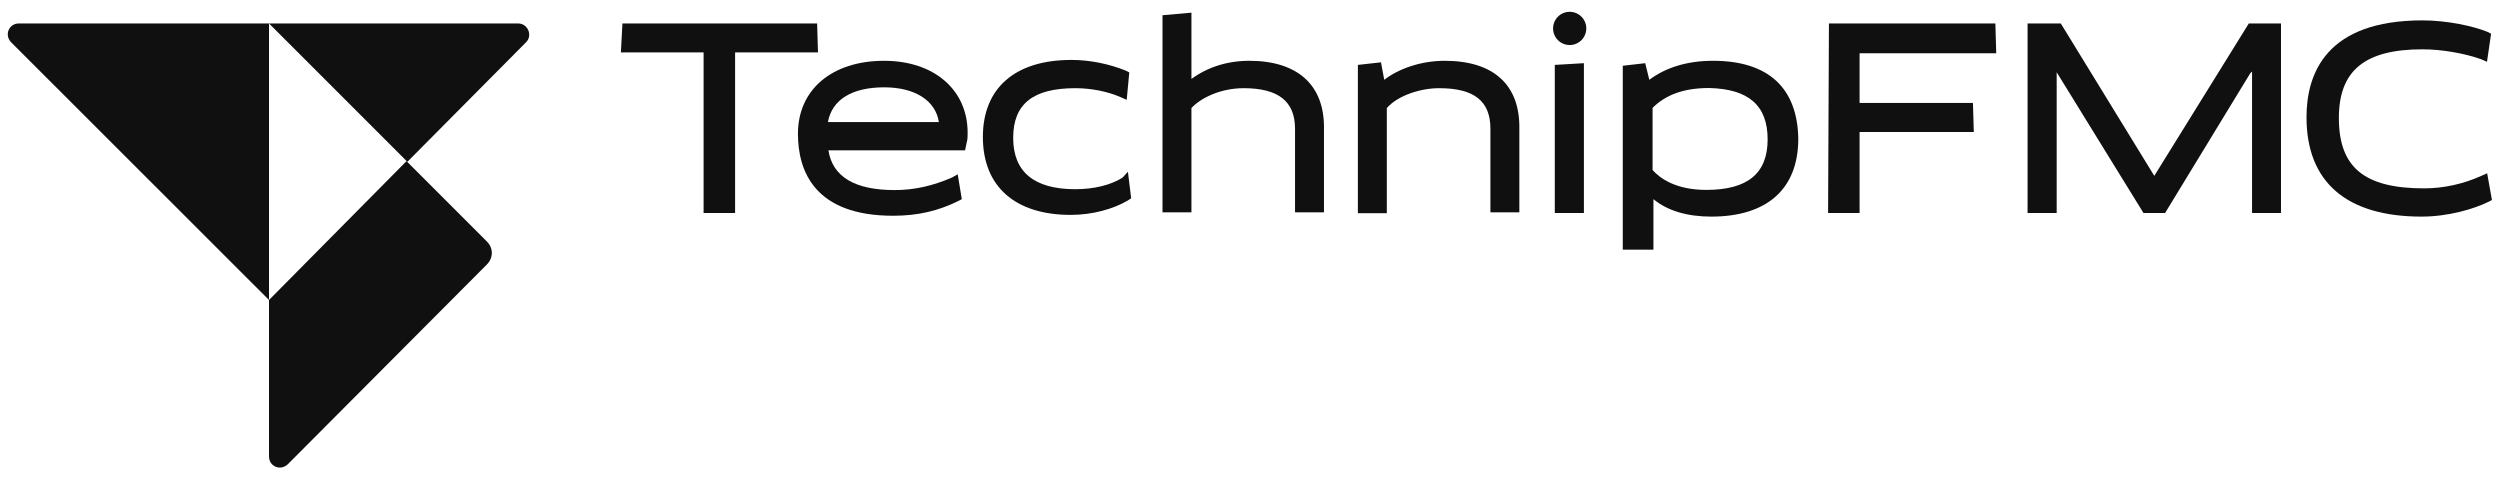
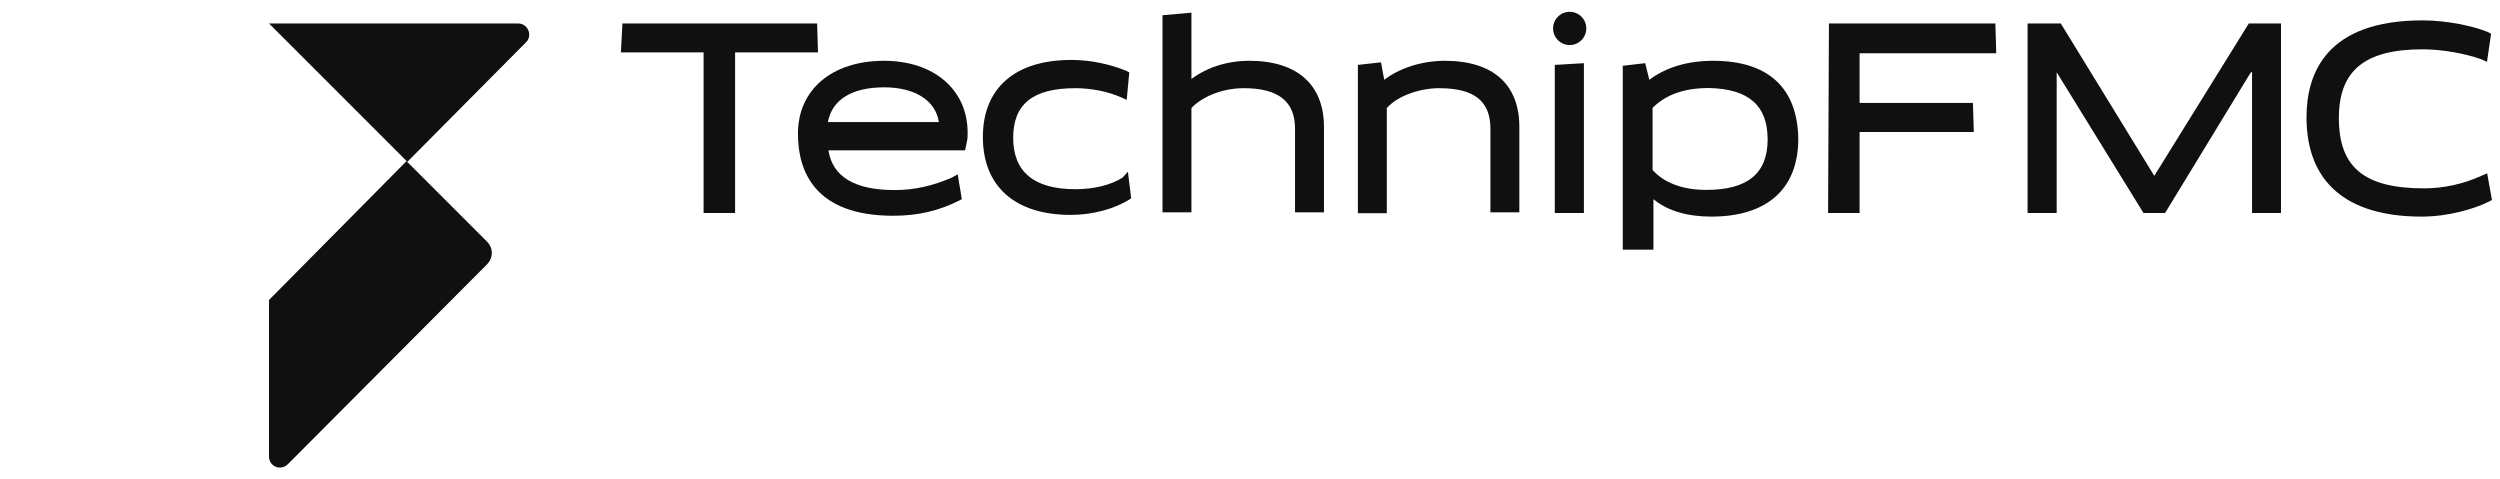
<svg xmlns="http://www.w3.org/2000/svg" width="146" height="28" viewBox="0 0 146 28" fill="none">
  <path d="M47.72 1.37H36.35L36.26 3.06H41.09V12.44H42.93V3.06H47.77L47.72 1.37Z" fill="#101010" />
  <path d="M65.56 10.37C64.88 10.81 63.87 11.05 62.8 11.05C60.38 11.05 59.17 10.03 59.17 8.05C59.17 6.07 60.33 5.15 62.8 5.15C63.72 5.15 64.69 5.34 65.46 5.68L65.8 5.83L65.95 4.23L65.76 4.13C64.79 3.74 63.68 3.5 62.57 3.5C59.28 3.5 57.4 5.14 57.4 8C57.4 10.9 59.29 12.55 62.53 12.55C63.79 12.55 65.04 12.21 65.91 11.68L66.06 11.58L65.87 10.03L65.56 10.37Z" fill="#101010" />
  <path d="M72.96 3.55C71.65 3.55 70.49 3.94 69.58 4.61V4.08V0.74L67.89 0.89V12.4H69.58V6.31C70.11 5.73 71.27 5.15 72.63 5.15C74.66 5.15 75.63 5.92 75.63 7.52V12.4H77.32V7.52C77.36 4.95 75.76 3.55 72.96 3.55Z" fill="#101010" />
  <path d="M84.37 3.55C83.02 3.55 81.71 3.99 80.84 4.66L80.65 3.64L79.3 3.79V12.45H80.99V6.31C81.67 5.54 83.02 5.15 84.04 5.15C86.12 5.15 87.04 5.92 87.04 7.52V12.4H88.73V7.52C88.77 4.95 87.22 3.55 84.37 3.55Z" fill="#101010" />
  <path d="M90.8 12.44H92.5V11.96V3.69L90.8 3.79V12.44Z" fill="#101010" />
  <path d="M100.04 3.55C98.54 3.55 97.28 3.94 96.32 4.66L96.08 3.69L94.77 3.84V14.58H96.56V12.16V11.63C97.38 12.31 98.54 12.65 99.94 12.65C103.18 12.65 105.02 11.05 105.02 8.1C104.97 5.14 103.28 3.55 100.04 3.55ZM103.23 8.14C103.23 10.12 102.07 11.09 99.65 11.09C97.86 11.09 96.94 10.41 96.51 9.93V6.3C97.28 5.53 98.35 5.14 99.8 5.14C102.12 5.19 103.23 6.16 103.23 8.14Z" fill="#101010" />
  <path d="M125.81 10.27L120.35 1.37H118.41V12.44H120.11V4.37V4.22L125.18 12.44H126.44L131.42 4.27L131.52 4.18V12.44H133.21V1.37H131.33L125.81 10.27Z" fill="#101010" />
  <path d="M145.25 10.12L144.91 10.27C143.85 10.75 142.69 11 141.57 11C138.09 11 136.59 9.79 136.59 6.89C136.59 4.13 138.09 2.88 141.47 2.88C142.63 2.88 143.94 3.12 144.9 3.46L145.24 3.61L145.48 1.97L145.29 1.87C144.47 1.53 142.92 1.19 141.47 1.19C135.86 1.19 134.7 4.28 134.7 6.85C134.7 10.62 137.02 12.65 141.42 12.65C142.97 12.65 144.47 12.21 145.34 11.78L145.53 11.68L145.25 10.12Z" fill="#101010" />
  <path d="M115.22 6.01H108.6V3.11H116.58L116.53 1.37H106.81L106.76 12.44H108.6V7.71H115.27L115.22 6.01Z" fill="#101010" />
  <path d="M51.63 3.55C48.58 3.55 46.6 5.24 46.6 7.81C46.6 9.99 47.57 12.6 52.16 12.6C53.61 12.6 54.82 12.31 55.98 11.73L56.17 11.63L55.93 10.18L55.59 10.37C54.48 10.85 53.41 11.1 52.25 11.1C49.93 11.1 48.62 10.33 48.38 8.78H56.36L56.46 8.3C56.51 8.15 56.51 7.91 56.51 7.77C56.52 5.24 54.54 3.55 51.63 3.55ZM48.35 7.13C48.59 5.82 49.75 5.1 51.64 5.1C53.43 5.1 54.64 5.87 54.83 7.13H48.35Z" fill="#101010" />
  <path d="M91.67 2.63C92.206 2.63 92.64 2.196 92.64 1.66C92.64 1.124 92.206 0.69 91.67 0.69C91.134 0.69 90.7 1.124 90.7 1.66C90.7 2.196 91.134 2.63 91.67 2.63Z" fill="#101010" />
  <path d="M15.71 17.52V26.66C15.71 27.24 16.39 27.53 16.82 27.1L28.43 15.45C28.82 15.06 28.82 14.48 28.43 14.1L23.74 9.41L15.71 17.52Z" fill="#101010" />
  <path d="M30.26 1.37H15.71L23.79 9.45L30.7 2.49C31.13 2.1 30.84 1.37 30.26 1.37Z" fill="#101010" />
-   <path d="M15.71 17.52V1.37H1.1C0.52 1.37 0.23 2.05 0.66 2.48L15.71 17.52Z" fill="#101010" />
</svg>